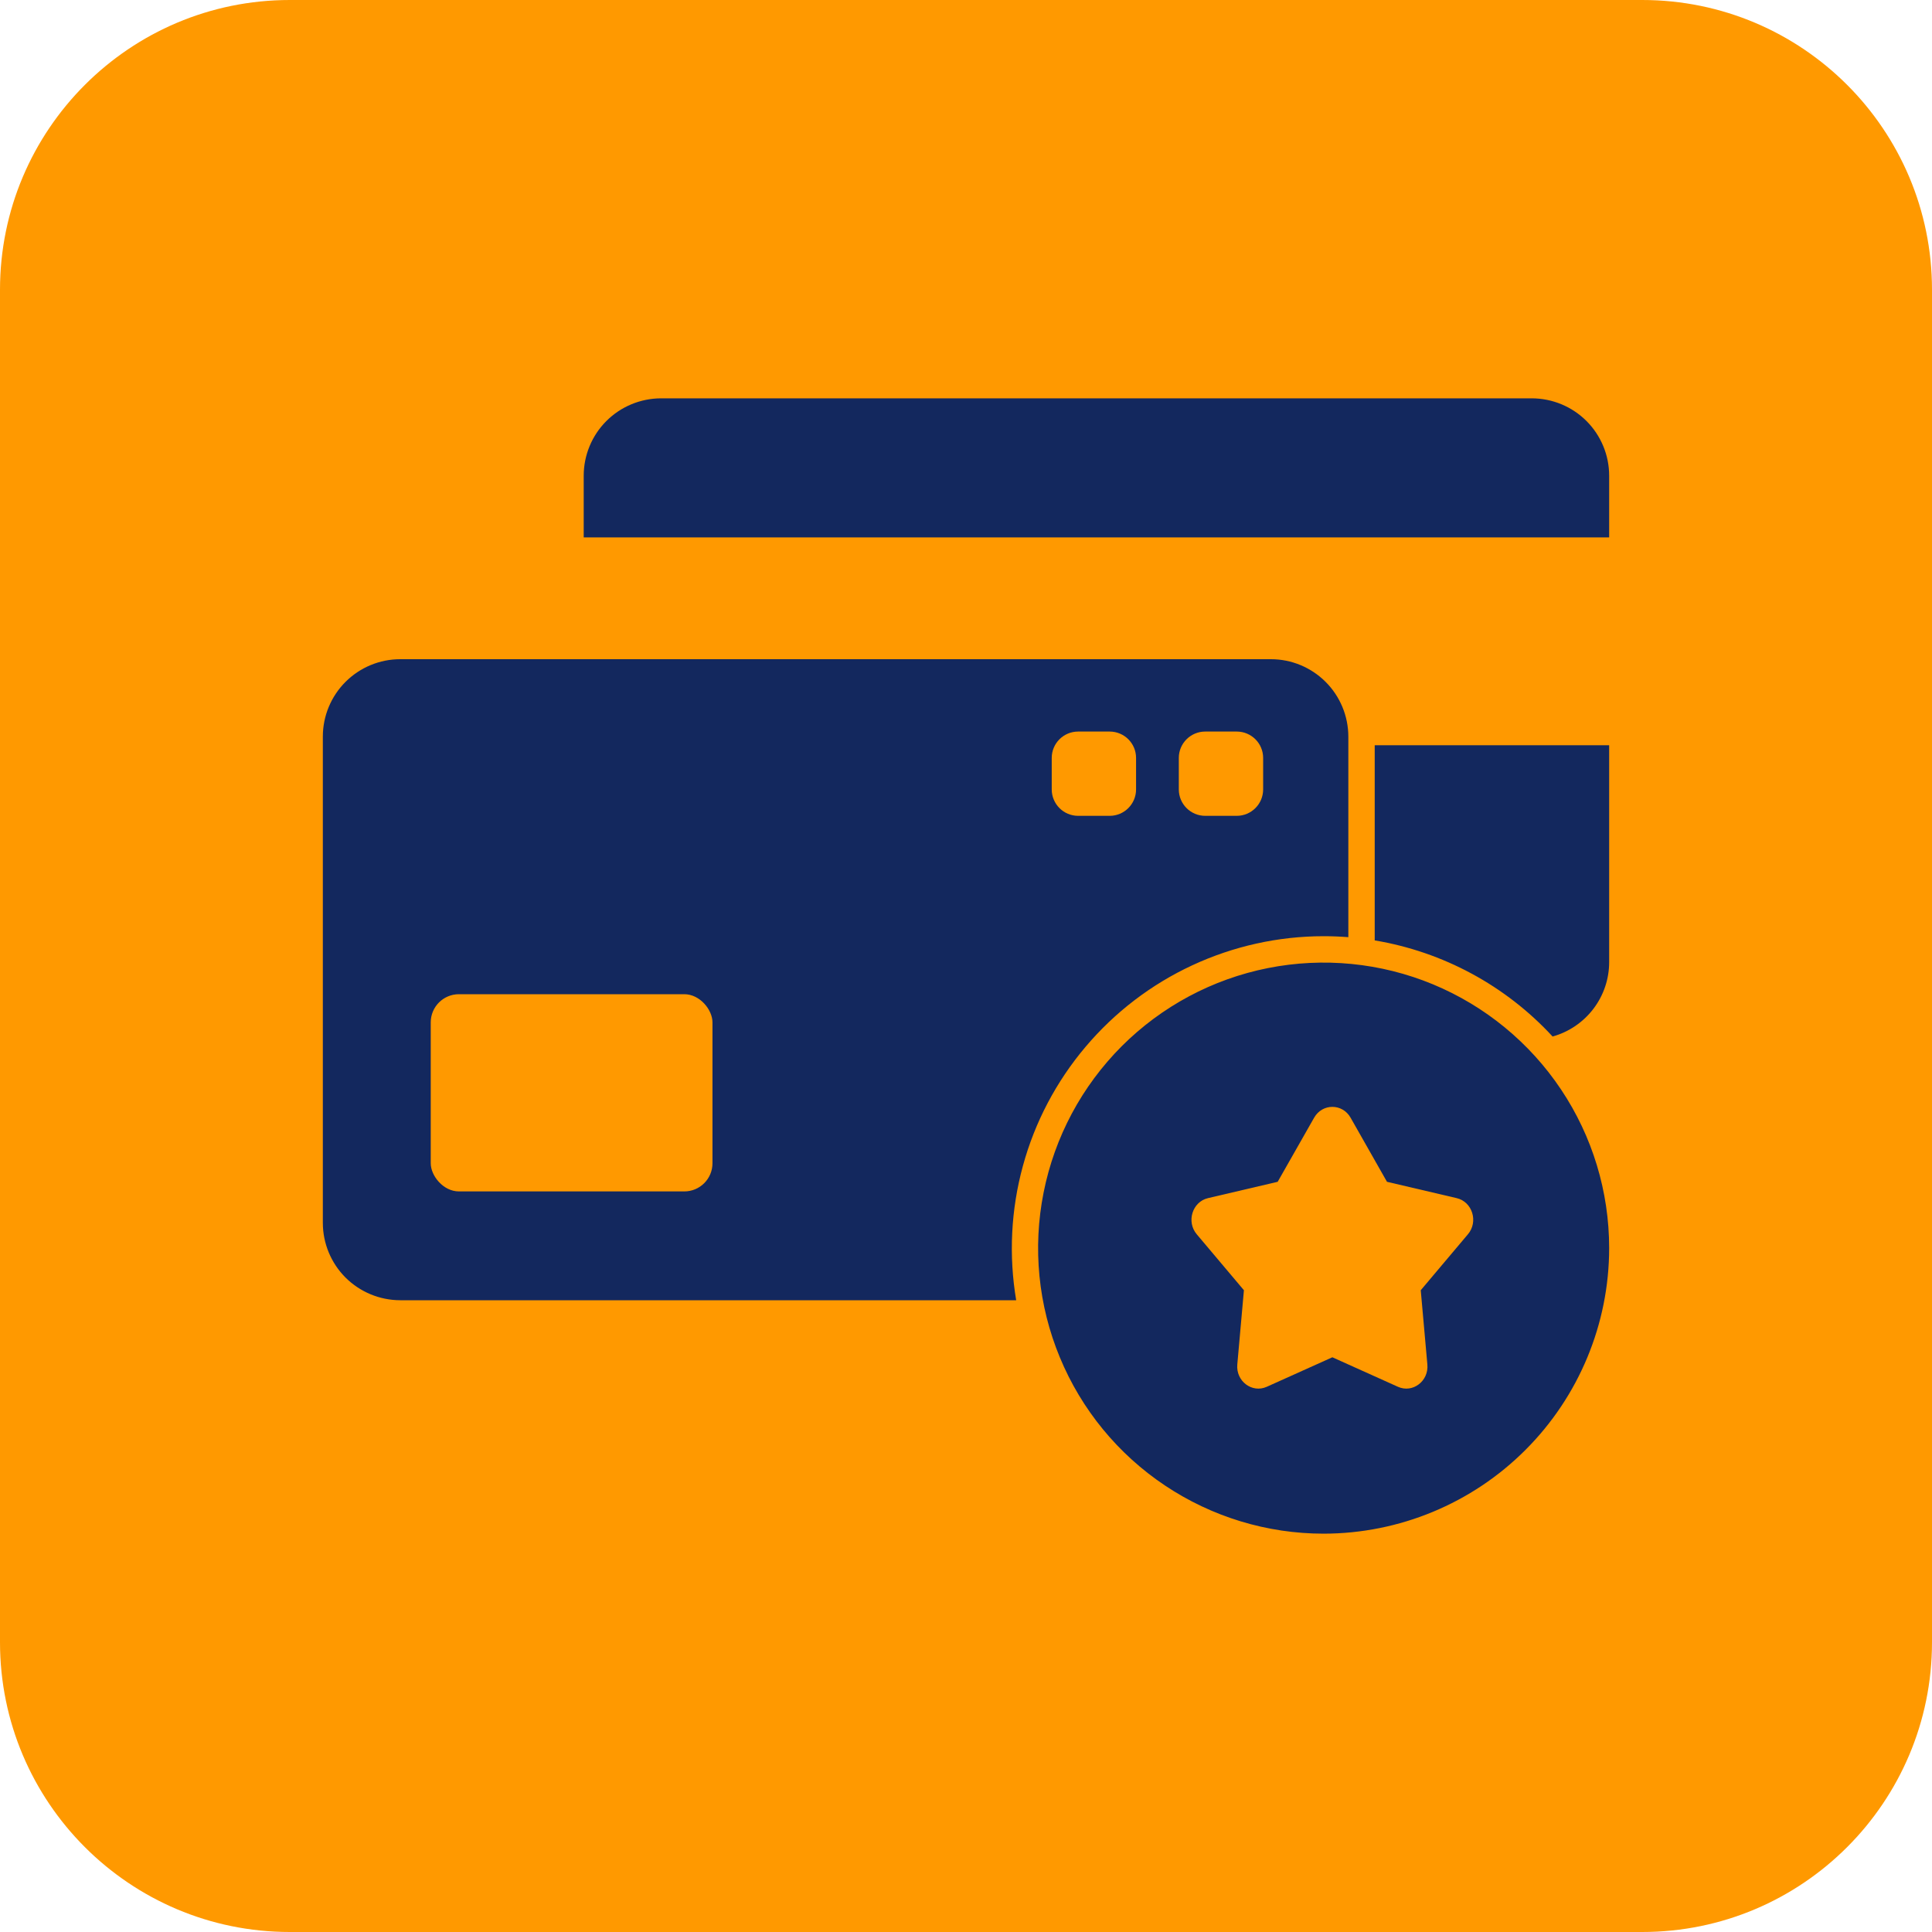
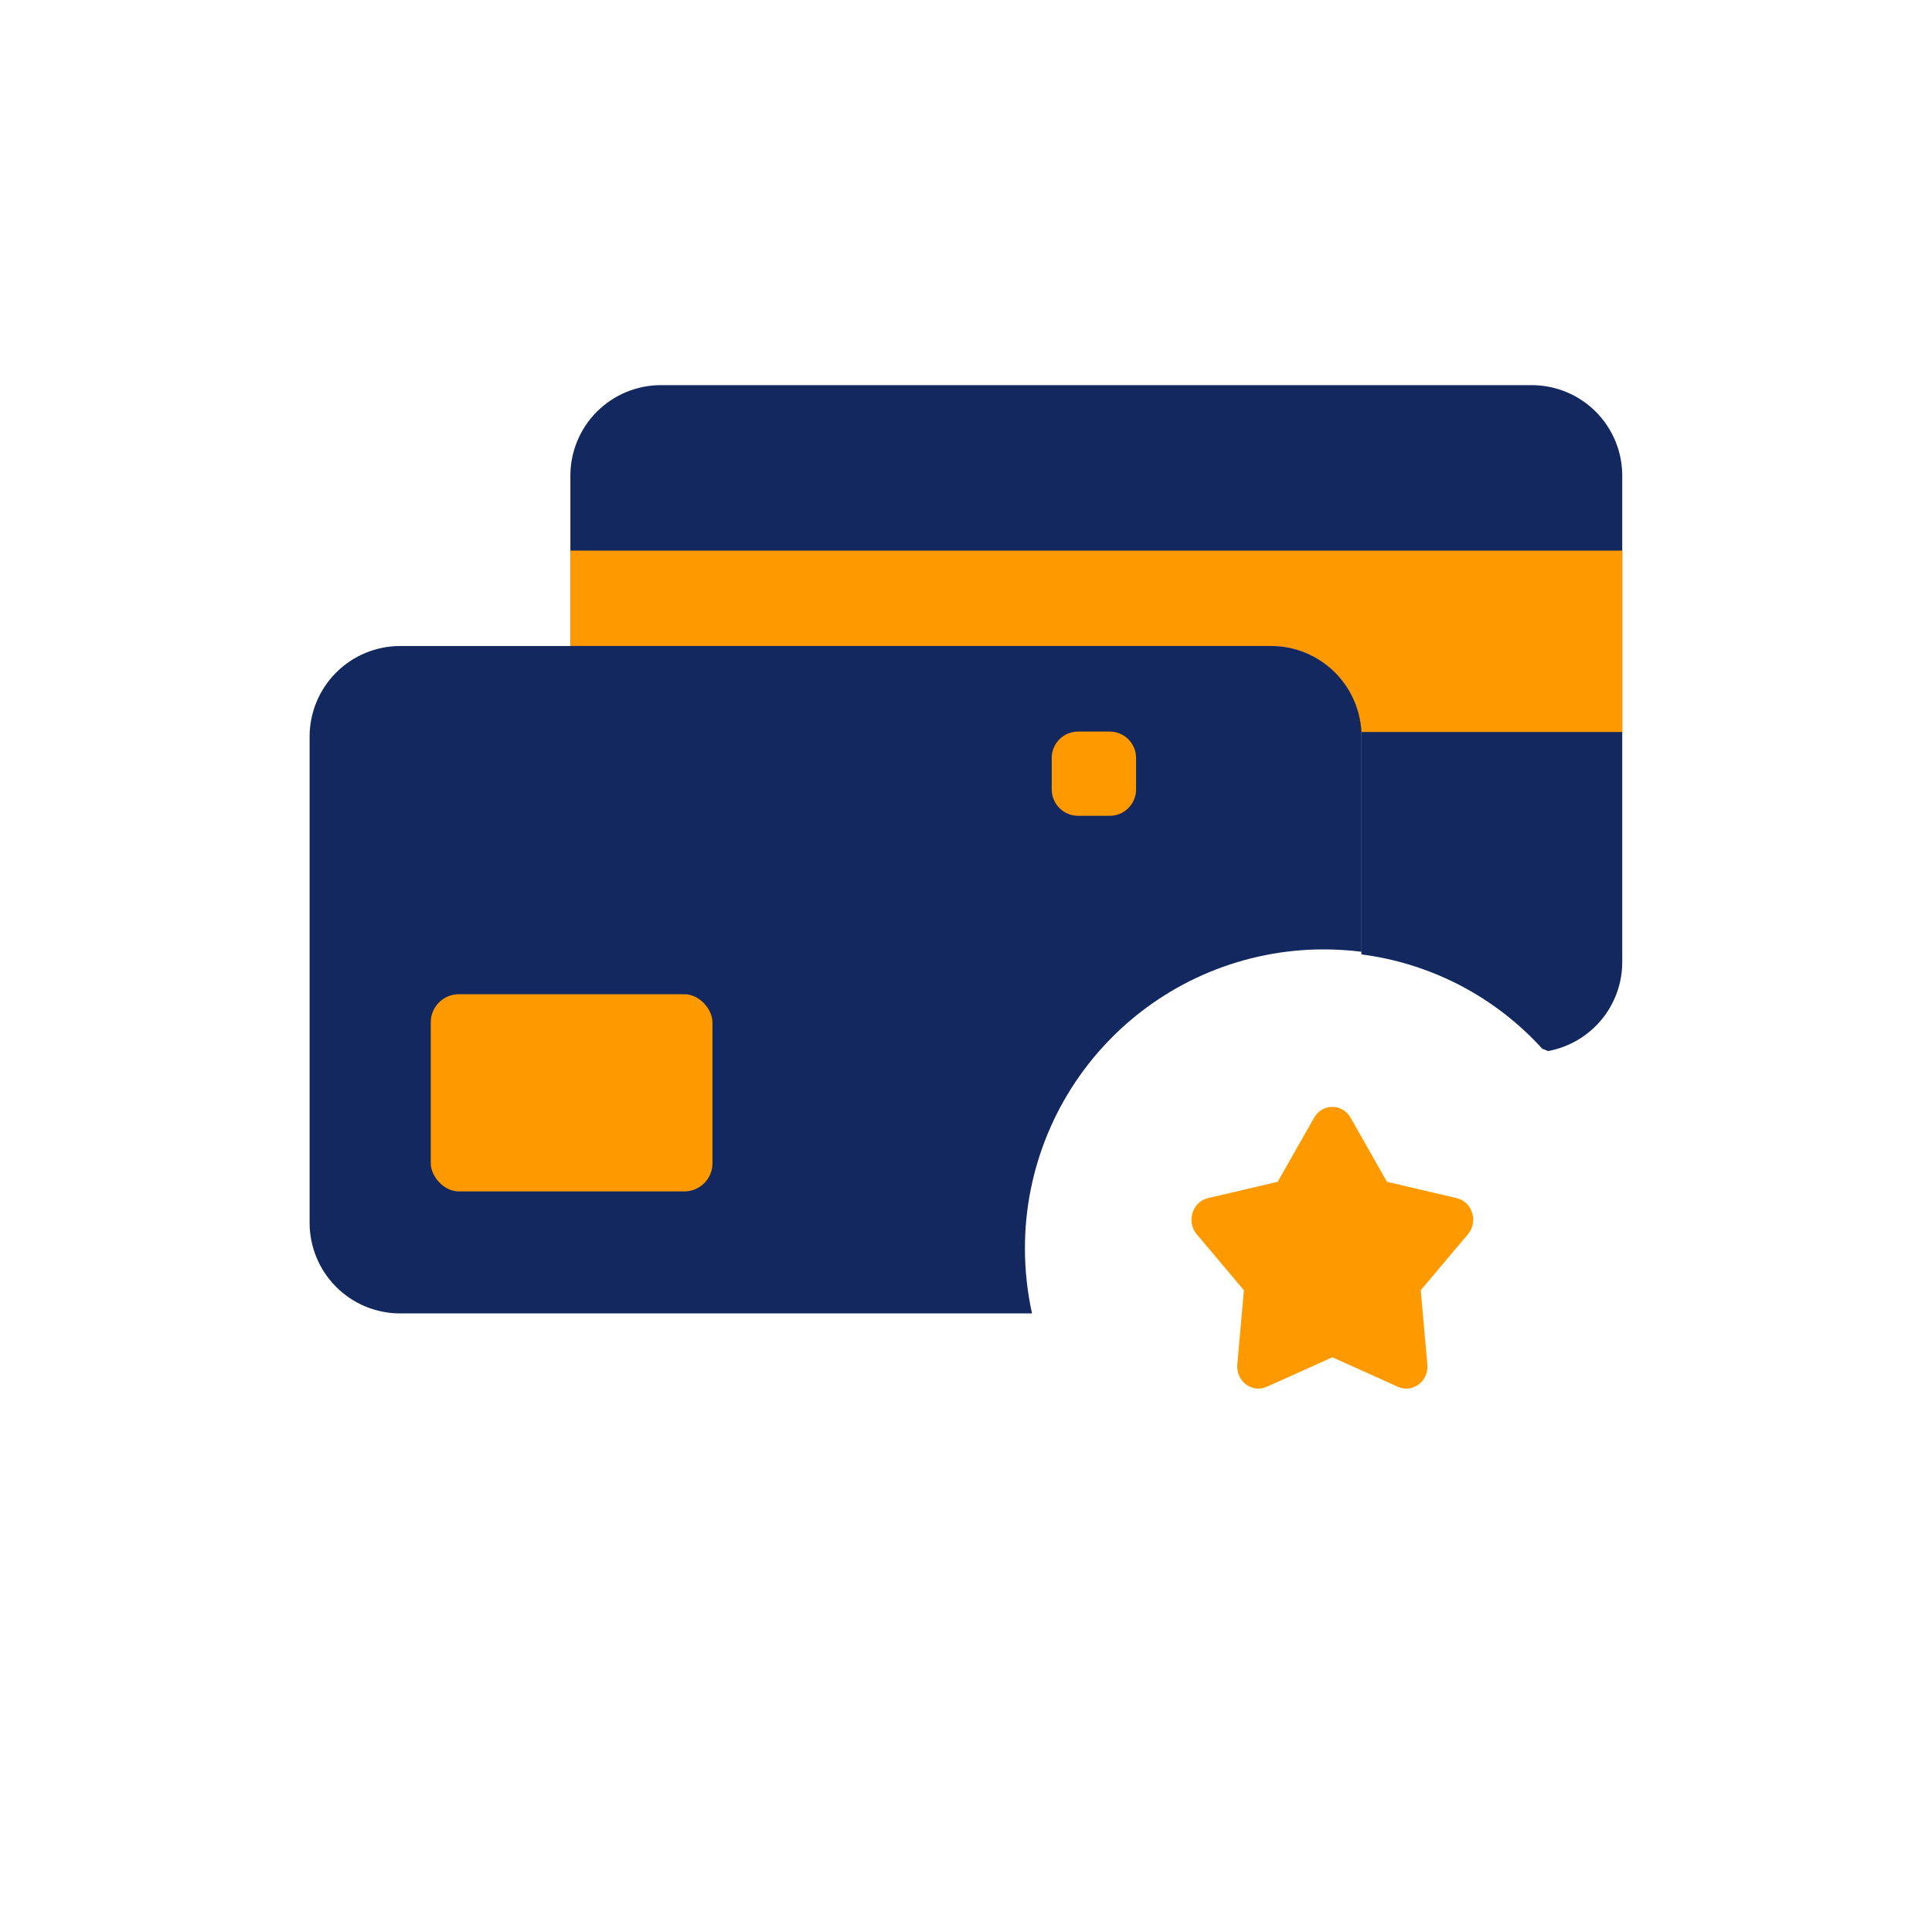
<svg xmlns="http://www.w3.org/2000/svg" width="40" height="40" viewBox="0 0 40 40" fill="none">
-   <path d="M1.00897e-07 34L1.78053e-08 6C7.97169e-09 2.686 2.686 -7.97169e-09 6 -1.78053e-08L34 -1.00897e-07C37.314 -1.1073e-07 40 2.686 40 6L40 34C40 37.314 37.314 40 34 40L6 40C2.686 40 1.1073e-07 37.314 1.00897e-07 34Z" fill="#FF9900" />
  <path d="M31.712 7.974L13.684 7.974C13.187 7.974 12.71 8.171 12.358 8.523C12.006 8.875 11.809 9.352 11.809 9.849V13.375H26.311C26.557 13.375 26.801 13.423 27.029 13.517C27.256 13.612 27.463 13.75 27.637 13.924C27.811 14.098 27.949 14.305 28.044 14.533C28.138 14.76 28.186 15.004 28.186 15.25V19.76C29.626 19.945 30.953 20.636 31.929 21.711L32.05 21.761C32.482 21.682 32.872 21.454 33.153 21.117C33.434 20.78 33.587 20.355 33.587 19.916V9.849C33.587 9.352 33.39 8.875 33.038 8.523C32.686 8.171 32.209 7.974 31.712 7.974Z" fill="#13285E" />
  <path d="M11.809 11.399V13.375H26.311C26.792 13.375 27.254 13.559 27.603 13.891C27.951 14.222 28.159 14.675 28.184 15.155H33.587V11.399L11.809 11.399Z" fill="#FF9900" />
  <path d="M21.22 25.841C21.22 24.201 21.872 22.628 23.032 21.468C24.191 20.308 25.764 19.656 27.405 19.656C27.667 19.656 27.929 19.673 28.189 19.705V15.251C28.189 14.753 27.991 14.276 27.64 13.924C27.288 13.572 26.811 13.375 26.313 13.375H8.286C7.788 13.375 7.311 13.572 6.96 13.924C6.608 14.276 6.41 14.753 6.41 15.251L6.41 25.317C6.41 25.815 6.608 26.292 6.96 26.644C7.311 26.996 7.788 27.193 8.286 27.193H21.367C21.269 26.749 21.22 26.296 21.22 25.841Z" fill="#13285E" />
-   <path d="M27.406 32.026C30.822 32.026 33.591 29.257 33.591 25.841C33.591 22.425 30.822 19.656 27.406 19.656C23.99 19.656 21.221 22.425 21.221 25.841C21.221 29.257 23.99 32.026 27.406 32.026Z" fill="#13285E" />
  <path d="M13.817 21.058H9.336C9.188 21.058 9.068 21.178 9.068 21.326V24.266C9.068 24.414 9.188 24.534 9.336 24.534H13.817C13.965 24.534 14.085 24.414 14.085 24.266V21.326C14.085 21.178 13.965 21.058 13.817 21.058Z" fill="#FF9900" />
-   <path d="M25.605 15.146H24.953C24.651 15.146 24.406 15.39 24.406 15.692V16.344C24.406 16.646 24.651 16.891 24.953 16.891H25.605C25.907 16.891 26.152 16.646 26.152 16.344V15.692C26.152 15.39 25.907 15.146 25.605 15.146Z" fill="#FF9900" />
  <path d="M22.974 15.146H22.322C22.02 15.146 21.775 15.39 21.775 15.692V16.344C21.775 16.646 22.02 16.891 22.322 16.891H22.974C23.276 16.891 23.521 16.646 23.521 16.344V15.692C23.521 15.39 23.276 15.146 22.974 15.146Z" fill="#FF9900" />
-   <path fill-rule="evenodd" clip-rule="evenodd" d="M31.714 7.7L13.687 7.7C13.117 7.701 12.571 7.927 12.168 8.33C11.765 8.733 11.538 9.28 11.538 9.849V13.101H8.286C7.716 13.102 7.17 13.328 6.767 13.731C6.364 14.134 6.137 14.681 6.137 15.25L6.137 19.327V25.317C6.137 25.887 6.364 26.433 6.767 26.836C7.17 27.239 7.716 27.466 8.286 27.466H21.154C21.394 28.393 21.837 29.255 22.452 29.99C23.066 30.724 23.836 31.313 24.706 31.713C25.576 32.113 26.524 32.315 27.481 32.303C28.439 32.292 29.382 32.068 30.242 31.648C31.102 31.227 31.858 30.62 32.455 29.872C33.052 29.123 33.475 28.251 33.693 27.319C33.911 26.386 33.92 25.417 33.718 24.481C33.515 23.546 33.107 22.666 32.523 21.907C32.92 21.747 33.259 21.471 33.498 21.117C33.737 20.762 33.864 20.344 33.864 19.916V9.849C33.863 9.279 33.637 8.733 33.233 8.33C32.831 7.927 32.284 7.701 31.714 7.7ZM6.684 15.25V19.327L6.684 25.317C6.684 25.742 6.853 26.149 7.153 26.45C7.454 26.75 7.861 26.919 8.286 26.92H21.039C20.883 25.994 20.93 25.045 21.178 24.139C21.425 23.233 21.868 22.392 22.474 21.675C23.08 20.957 23.835 20.38 24.686 19.985C25.538 19.589 26.466 19.383 27.405 19.383C27.577 19.383 27.747 19.39 27.916 19.403V15.25C27.915 14.825 27.746 14.418 27.446 14.118C27.145 13.817 26.738 13.648 26.313 13.648H8.286C7.861 13.648 7.454 13.817 7.153 14.118C6.853 14.418 6.684 14.825 6.684 15.25ZM24.12 30.756C25.093 31.406 26.235 31.753 27.405 31.753C28.972 31.751 30.475 31.128 31.583 30.019C32.691 28.911 33.315 27.409 33.316 25.841C33.316 24.672 32.97 23.529 32.32 22.557C31.671 21.585 30.747 20.827 29.667 20.379C28.587 19.932 27.398 19.815 26.251 20.043C25.105 20.271 24.051 20.834 23.224 21.661C22.398 22.488 21.835 23.541 21.607 24.688C21.378 25.835 21.495 27.023 21.943 28.103C22.39 29.184 23.148 30.107 24.12 30.756ZM32.991 20.885C33.202 20.607 33.317 20.266 33.316 19.916V15.429H28.462V19.47C29.877 19.706 31.173 20.406 32.145 21.46C32.482 21.366 32.779 21.164 32.991 20.885ZM33.316 11.673L18.257 11.673H12.085V13.101H26.313C26.819 13.102 27.308 13.281 27.695 13.606C28.083 13.932 28.343 14.383 28.43 14.882H33.316V11.673ZM12.085 9.849V11.126H18.257L33.316 11.126V9.849C33.316 9.425 33.147 9.017 32.847 8.717C32.546 8.416 32.139 8.248 31.714 8.247L13.687 8.247C13.262 8.248 12.855 8.416 12.554 8.717C12.254 9.017 12.085 9.425 12.085 9.849Z" fill="#FF9900" />
  <path d="M27.962 23.14L28.716 24.468L30.159 24.806C30.484 24.882 30.612 25.294 30.392 25.554L29.415 26.713L29.552 28.25C29.583 28.595 29.248 28.849 28.943 28.712L27.585 28.101L26.227 28.712C25.921 28.849 25.586 28.595 25.617 28.25L25.754 26.713L24.777 25.554C24.558 25.294 24.686 24.882 25.01 24.806L26.453 24.468L27.208 23.14C27.378 22.842 27.792 22.842 27.962 23.14Z" fill="#FF9900" />
  <rect x="8.918" y="20.584" width="5.833" height="4.083" rx="0.583" fill="#FF9900" />
</svg>